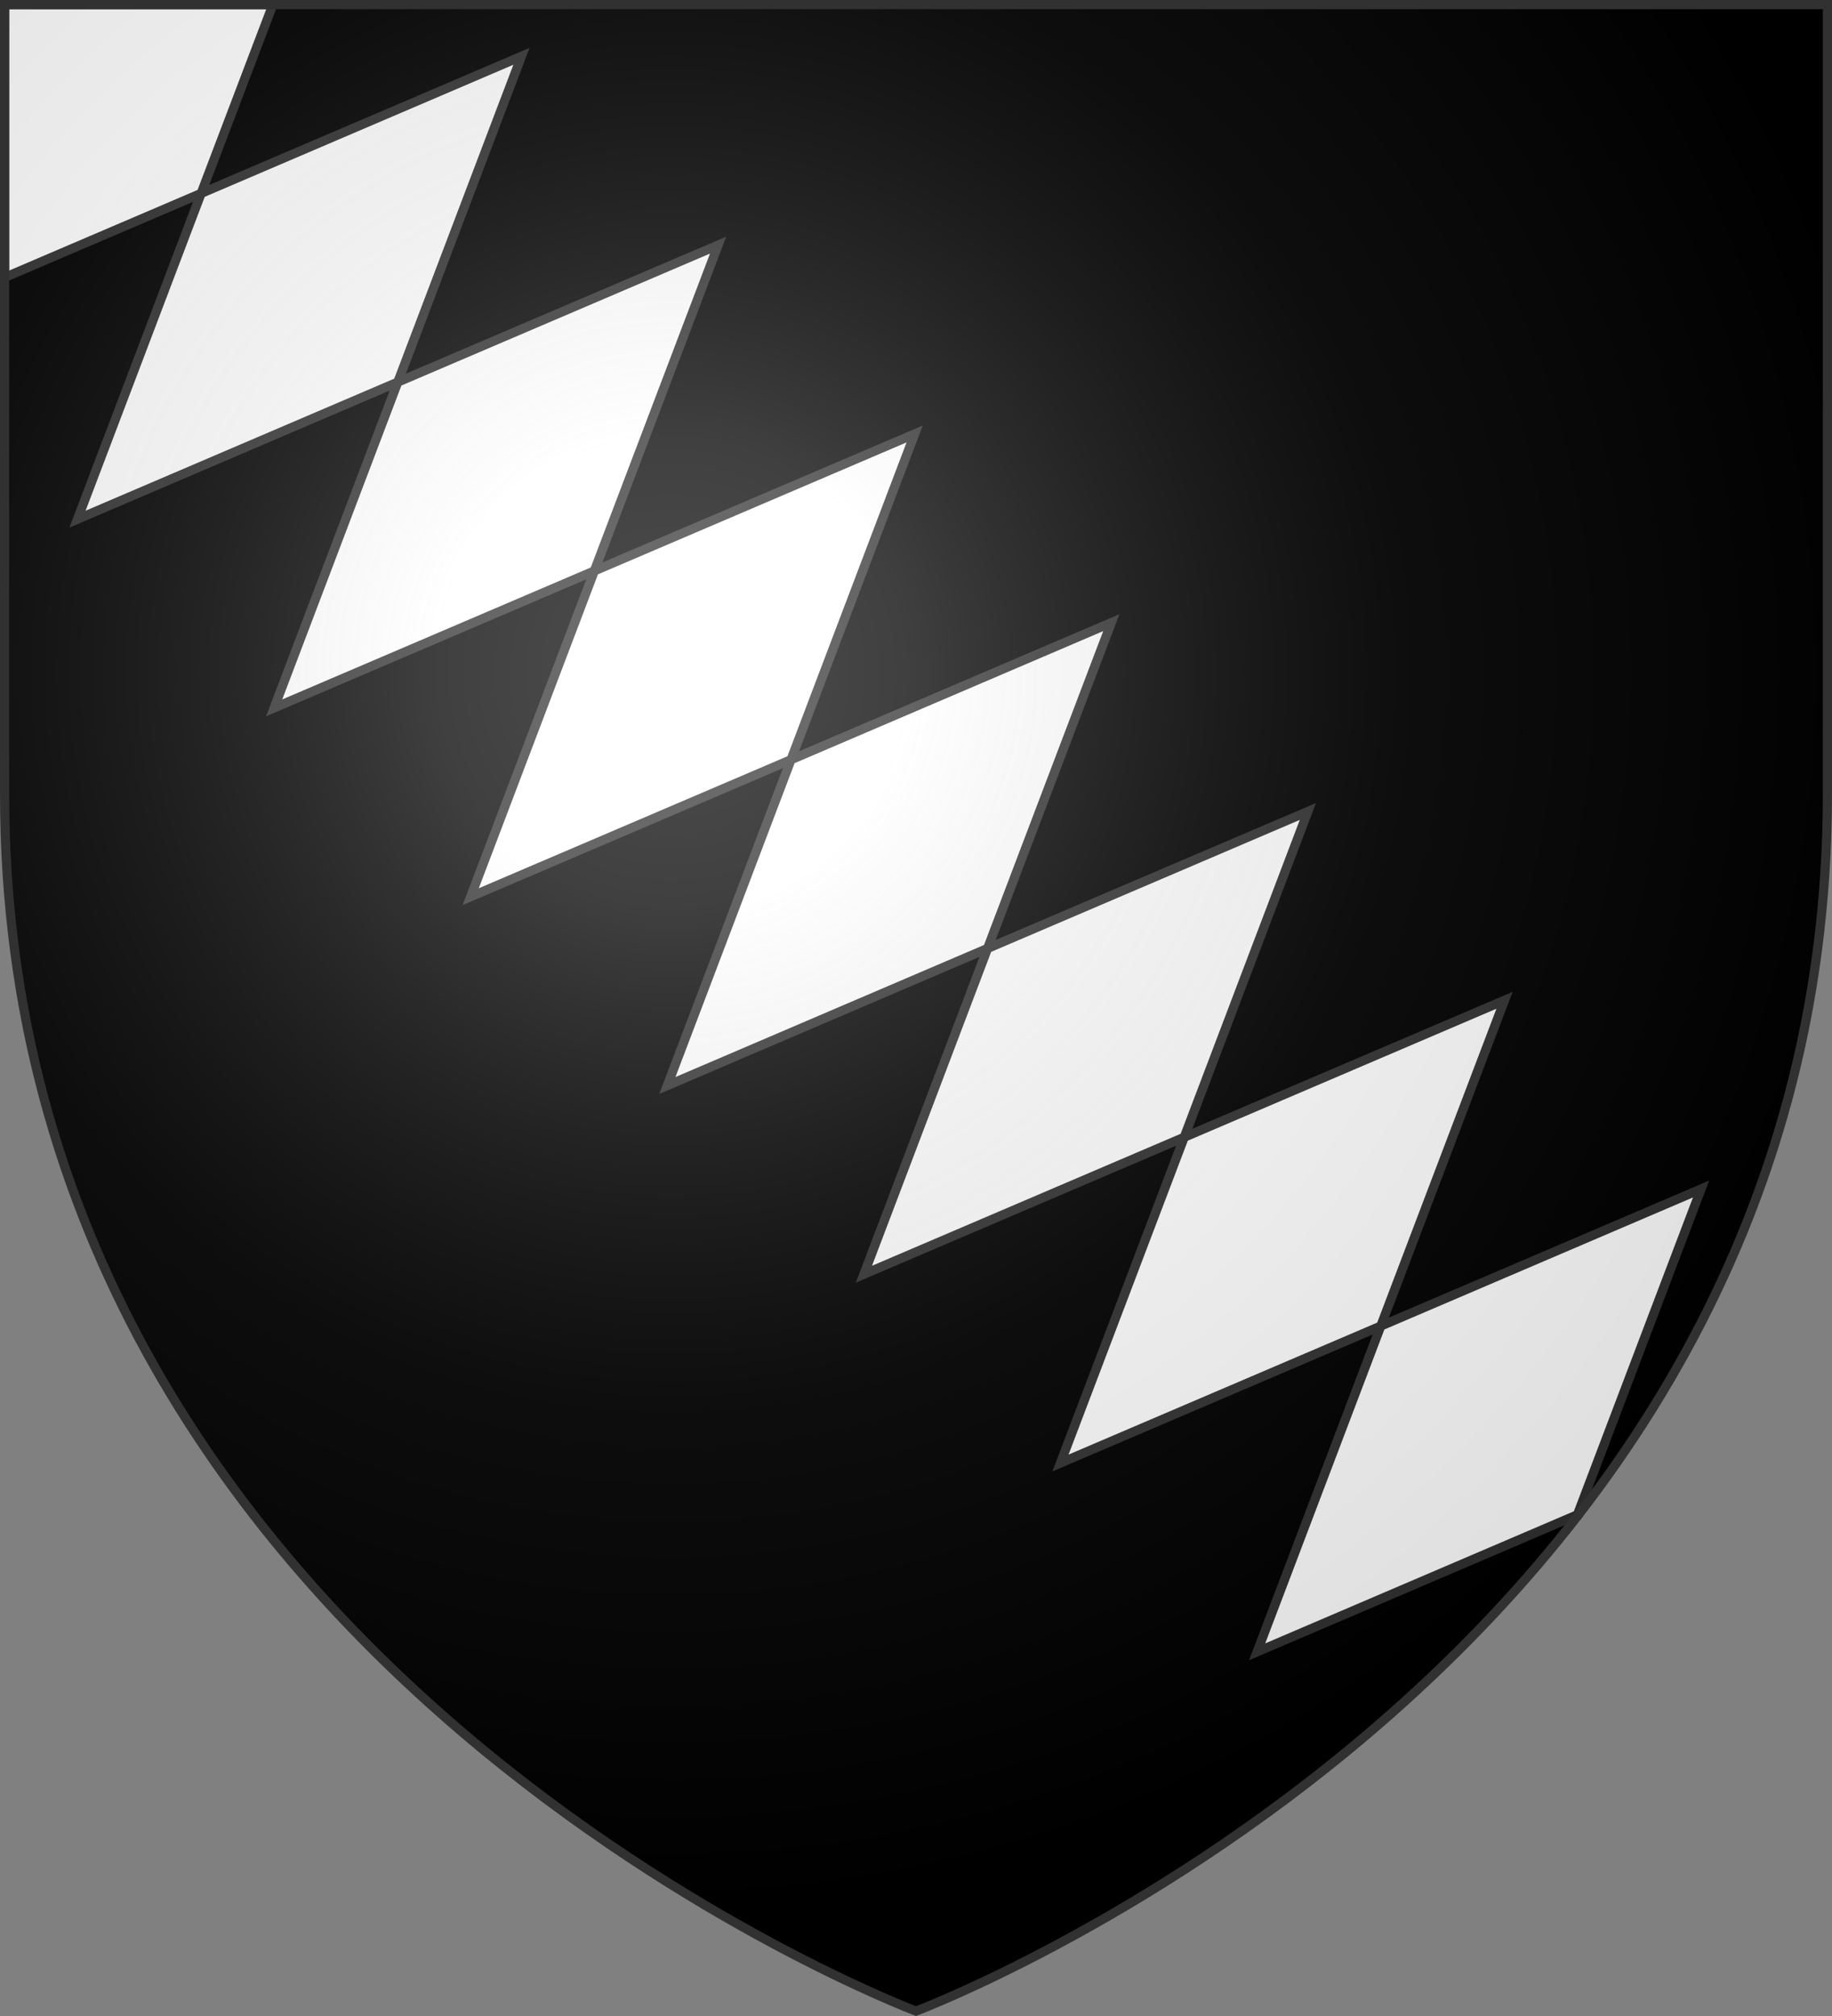
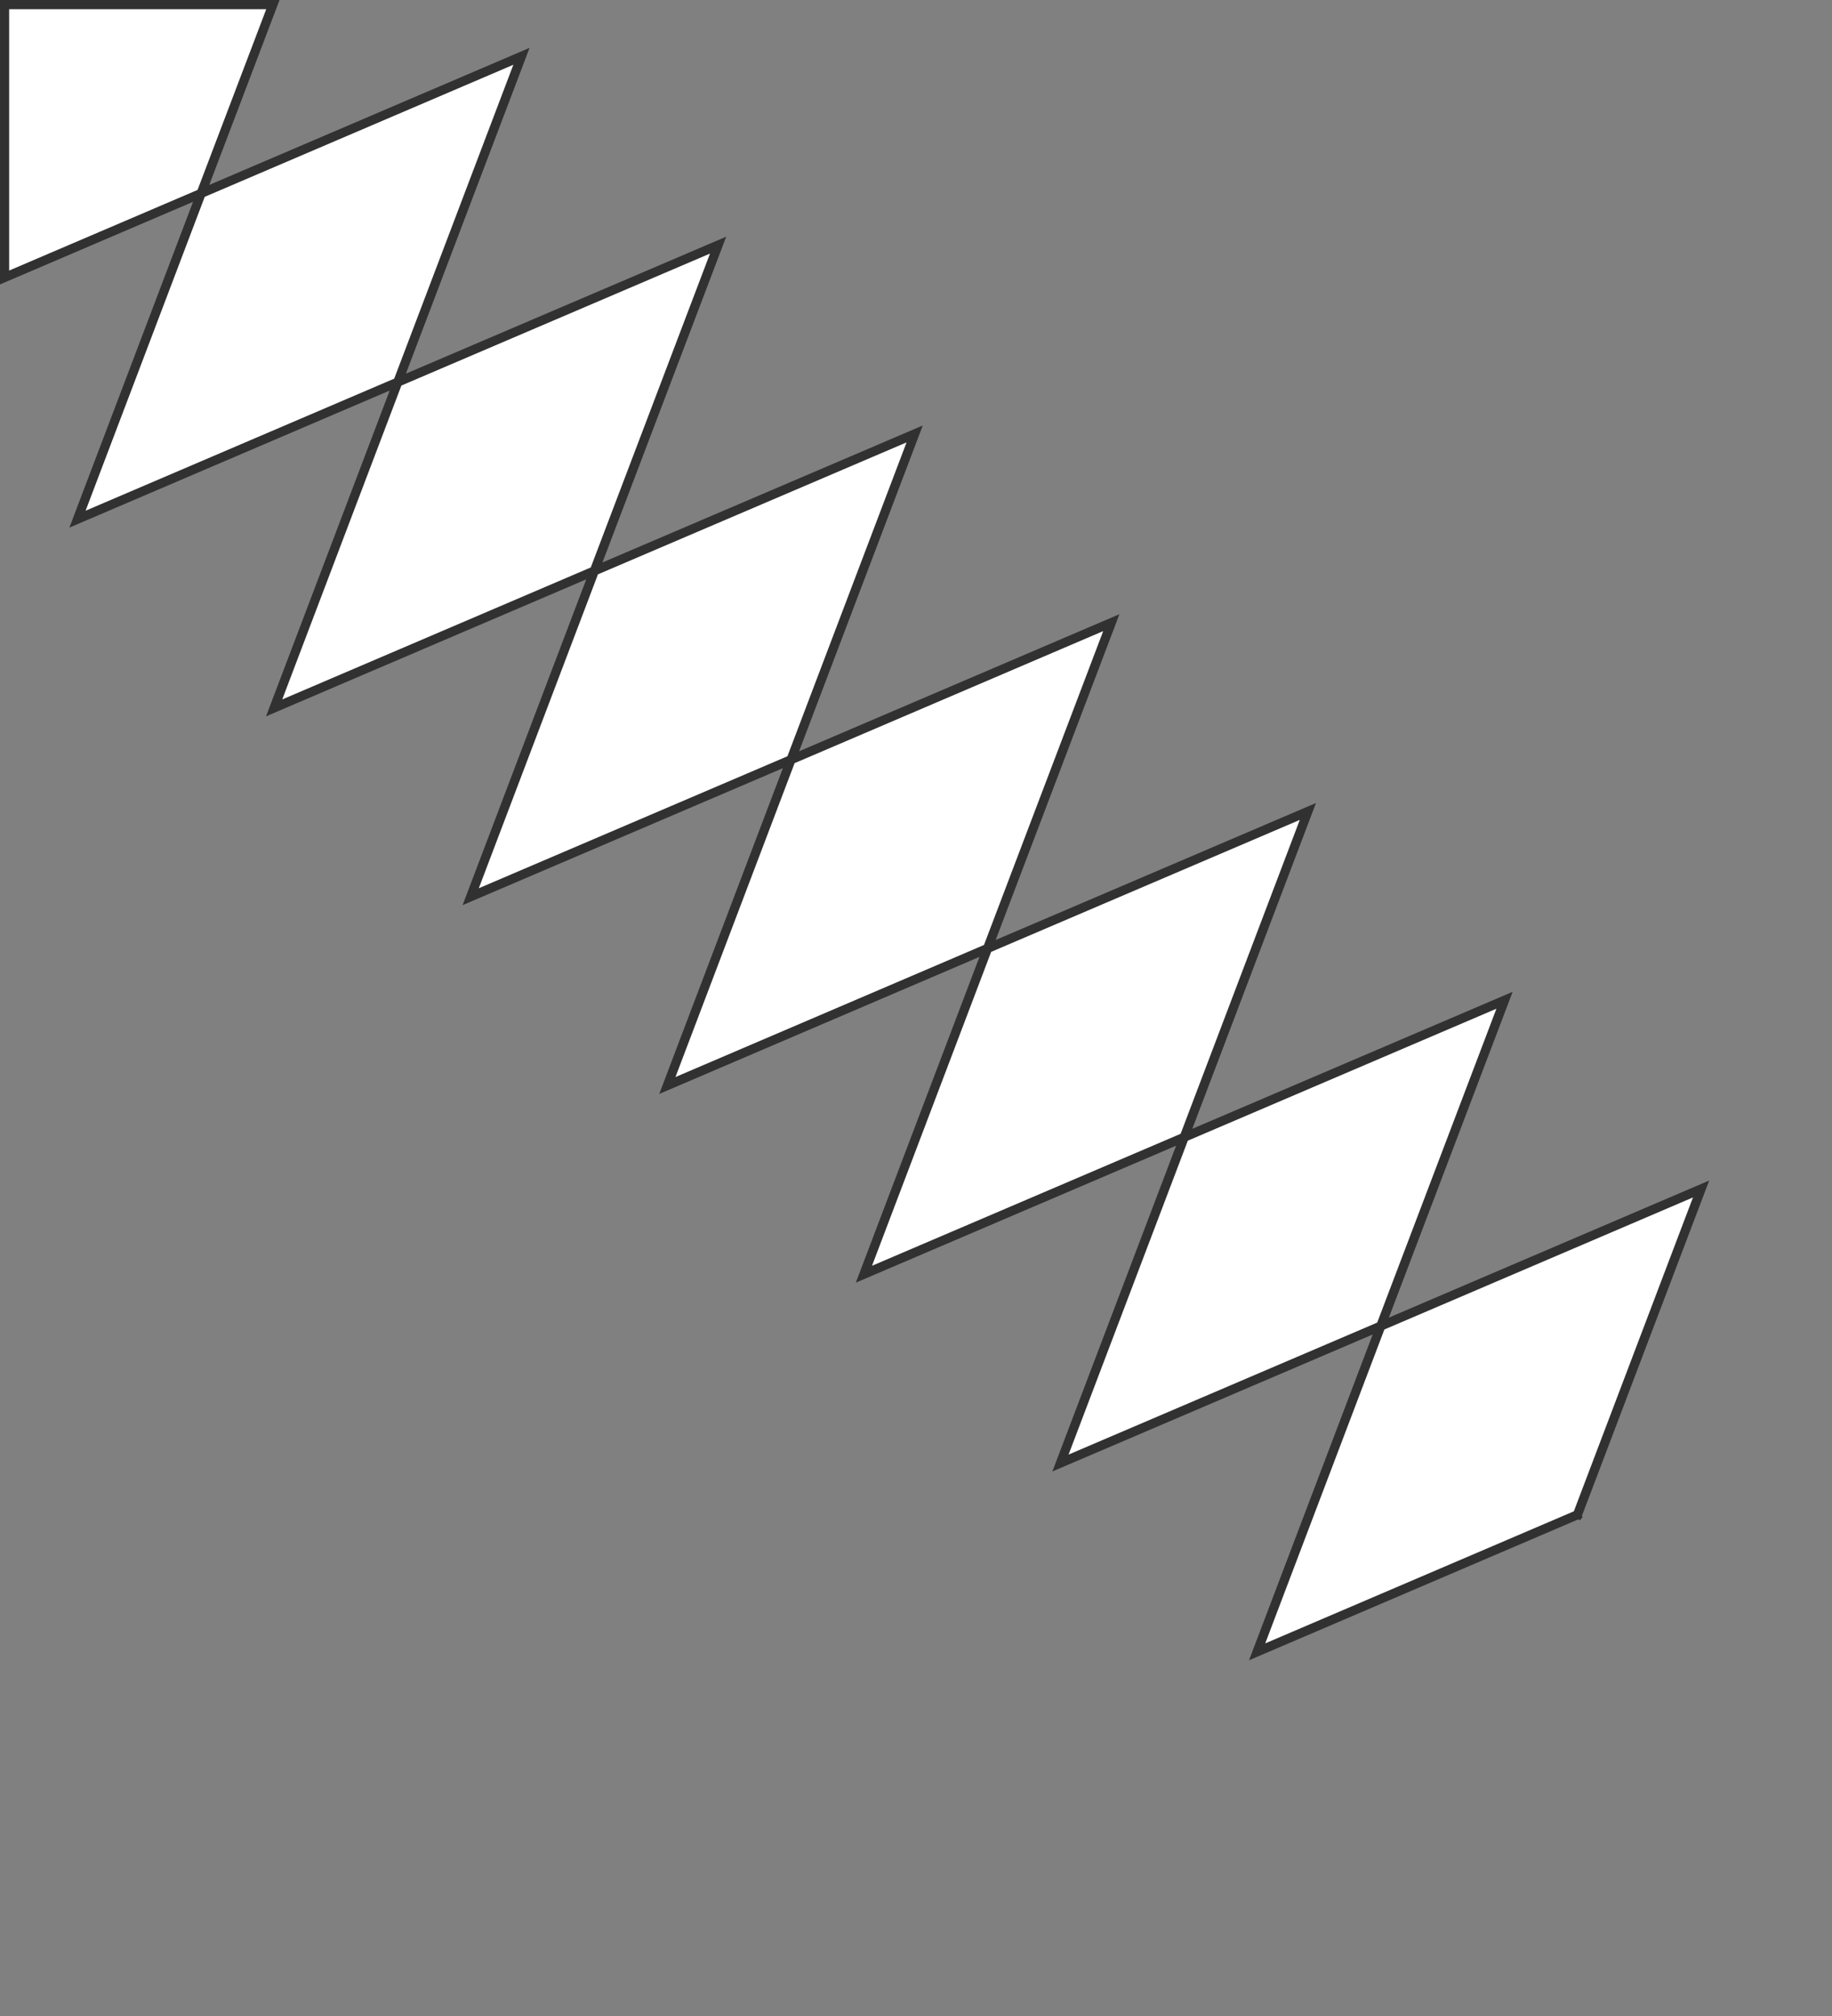
<svg xmlns="http://www.w3.org/2000/svg" xmlns:xlink="http://www.w3.org/1999/xlink" width="600" height="660" version="1.0">
  <rect width="100%" height="100%" fill="#808080" stroke="none" />
  <defs>
    <g id="b">
      <path id="a" d="M0 0v1h.5L0 0z" transform="rotate(18 3.157 -.5)" />
      <use width="810" height="540" transform="scale(-1 1)" xlink:href="#a" />
    </g>
    <g id="c">
      <use width="810" height="540" transform="rotate(72)" xlink:href="#b" />
      <use width="810" height="540" transform="rotate(144)" xlink:href="#b" />
    </g>
    <g id="e">
      <path id="d" d="M0 0v1h.5L0 0z" transform="rotate(18 3.157 -.5)" />
      <use width="810" height="540" transform="scale(-1 1)" xlink:href="#d" />
    </g>
    <g id="f">
      <use width="810" height="540" transform="rotate(72)" xlink:href="#e" />
      <use width="810" height="540" transform="rotate(144)" xlink:href="#e" />
    </g>
    <g id="i">
-       <path id="h" d="M0 0v1h.5L0 0z" transform="rotate(18 3.157 -.5)" />
      <use width="810" height="540" transform="scale(-1 1)" xlink:href="#h" />
    </g>
    <g id="j">
      <use width="810" height="540" transform="rotate(72)" xlink:href="#i" />
      <use width="810" height="540" transform="rotate(144)" xlink:href="#i" />
    </g>
-     <path id="l" d="M-298.5-298.5h597V-40C298.5 246.31 0 358.5 0 358.5S-298.5 246.31-298.5-40v-258.5z" />
    <path id="g" d="M2.922 27.672c0-5.952 2.317-9.843 5.579-11.012 1.448-.519 3.307-.274 5.019 1.447 2.119 2.129 2.736 7.993-3.484 9.121.658-.956.619-3.082-.714-3.787-.99-.524-2.112-.253-2.675.123-.824.551-1.729 2.106-1.679 4.108H2.922z" />
    <path id="k" d="M2.922 27.672c0-5.952 2.317-9.843 5.579-11.012 1.448-.519 3.307-.274 5.019 1.447 2.119 2.129 2.736 7.993-3.484 9.121.658-.956.619-3.082-.714-3.787-.99-.524-2.112-.253-2.675.123-.824.551-1.729 2.106-1.679 4.108H2.922z" />
    <radialGradient id="m" cx="-80" cy="-80" r="405" gradientUnits="userSpaceOnUse">
      <stop offset="0" stop-color="#fff" stop-opacity=".31" />
      <stop offset=".19" stop-color="#fff" stop-opacity=".25" />
      <stop offset=".6" stop-color="#6b6b6b" stop-opacity=".125" />
      <stop offset="1" stop-opacity=".125" />
    </radialGradient>
  </defs>
  <g transform="translate(300 300)">
    <use width="600" height="660" xlink:href="#l" />
    <path fill="#fff" stroke="#313131" stroke-width="3" d="M-298.5-298.5v89.344l64.375-27.531 23.5-61.812zm64.375 61.812l-40.5 106.656 104.906-44.875 40.5-106.656zm64.406 61.781l-40.5 106.656 104.875-44.844L-64.812-219.75zm64.375 61.812l-40.5 106.656L-40.938-51.281l40.5-106.656zm64.406 61.812l-40.5 106.656L23.438 10.5 63.969-96.156zM23.438 10.5l-40.5 106.656L87.844 72.312l40.5-106.656zm64.406 61.812L47.312 178.969 152.219 134.125 192.75 27.469zm64.375 61.812l-40.5 106.656 104.906-44.875L257.125 89.25zm64.406 61.781l-.342.895c.296-.38.592-.759.887-1.141z" />
  </g>
  <use width="600" height="660" fill="url(#m)" transform="translate(300 300)" xlink:href="#l" />
-   <path fill="none" stroke="#313131" stroke-width="3" d="M1.5 1.5h597v258.46C598.5 546.225 300 658.398 300 658.398S1.5 546.225 1.5 259.96z" />
</svg>